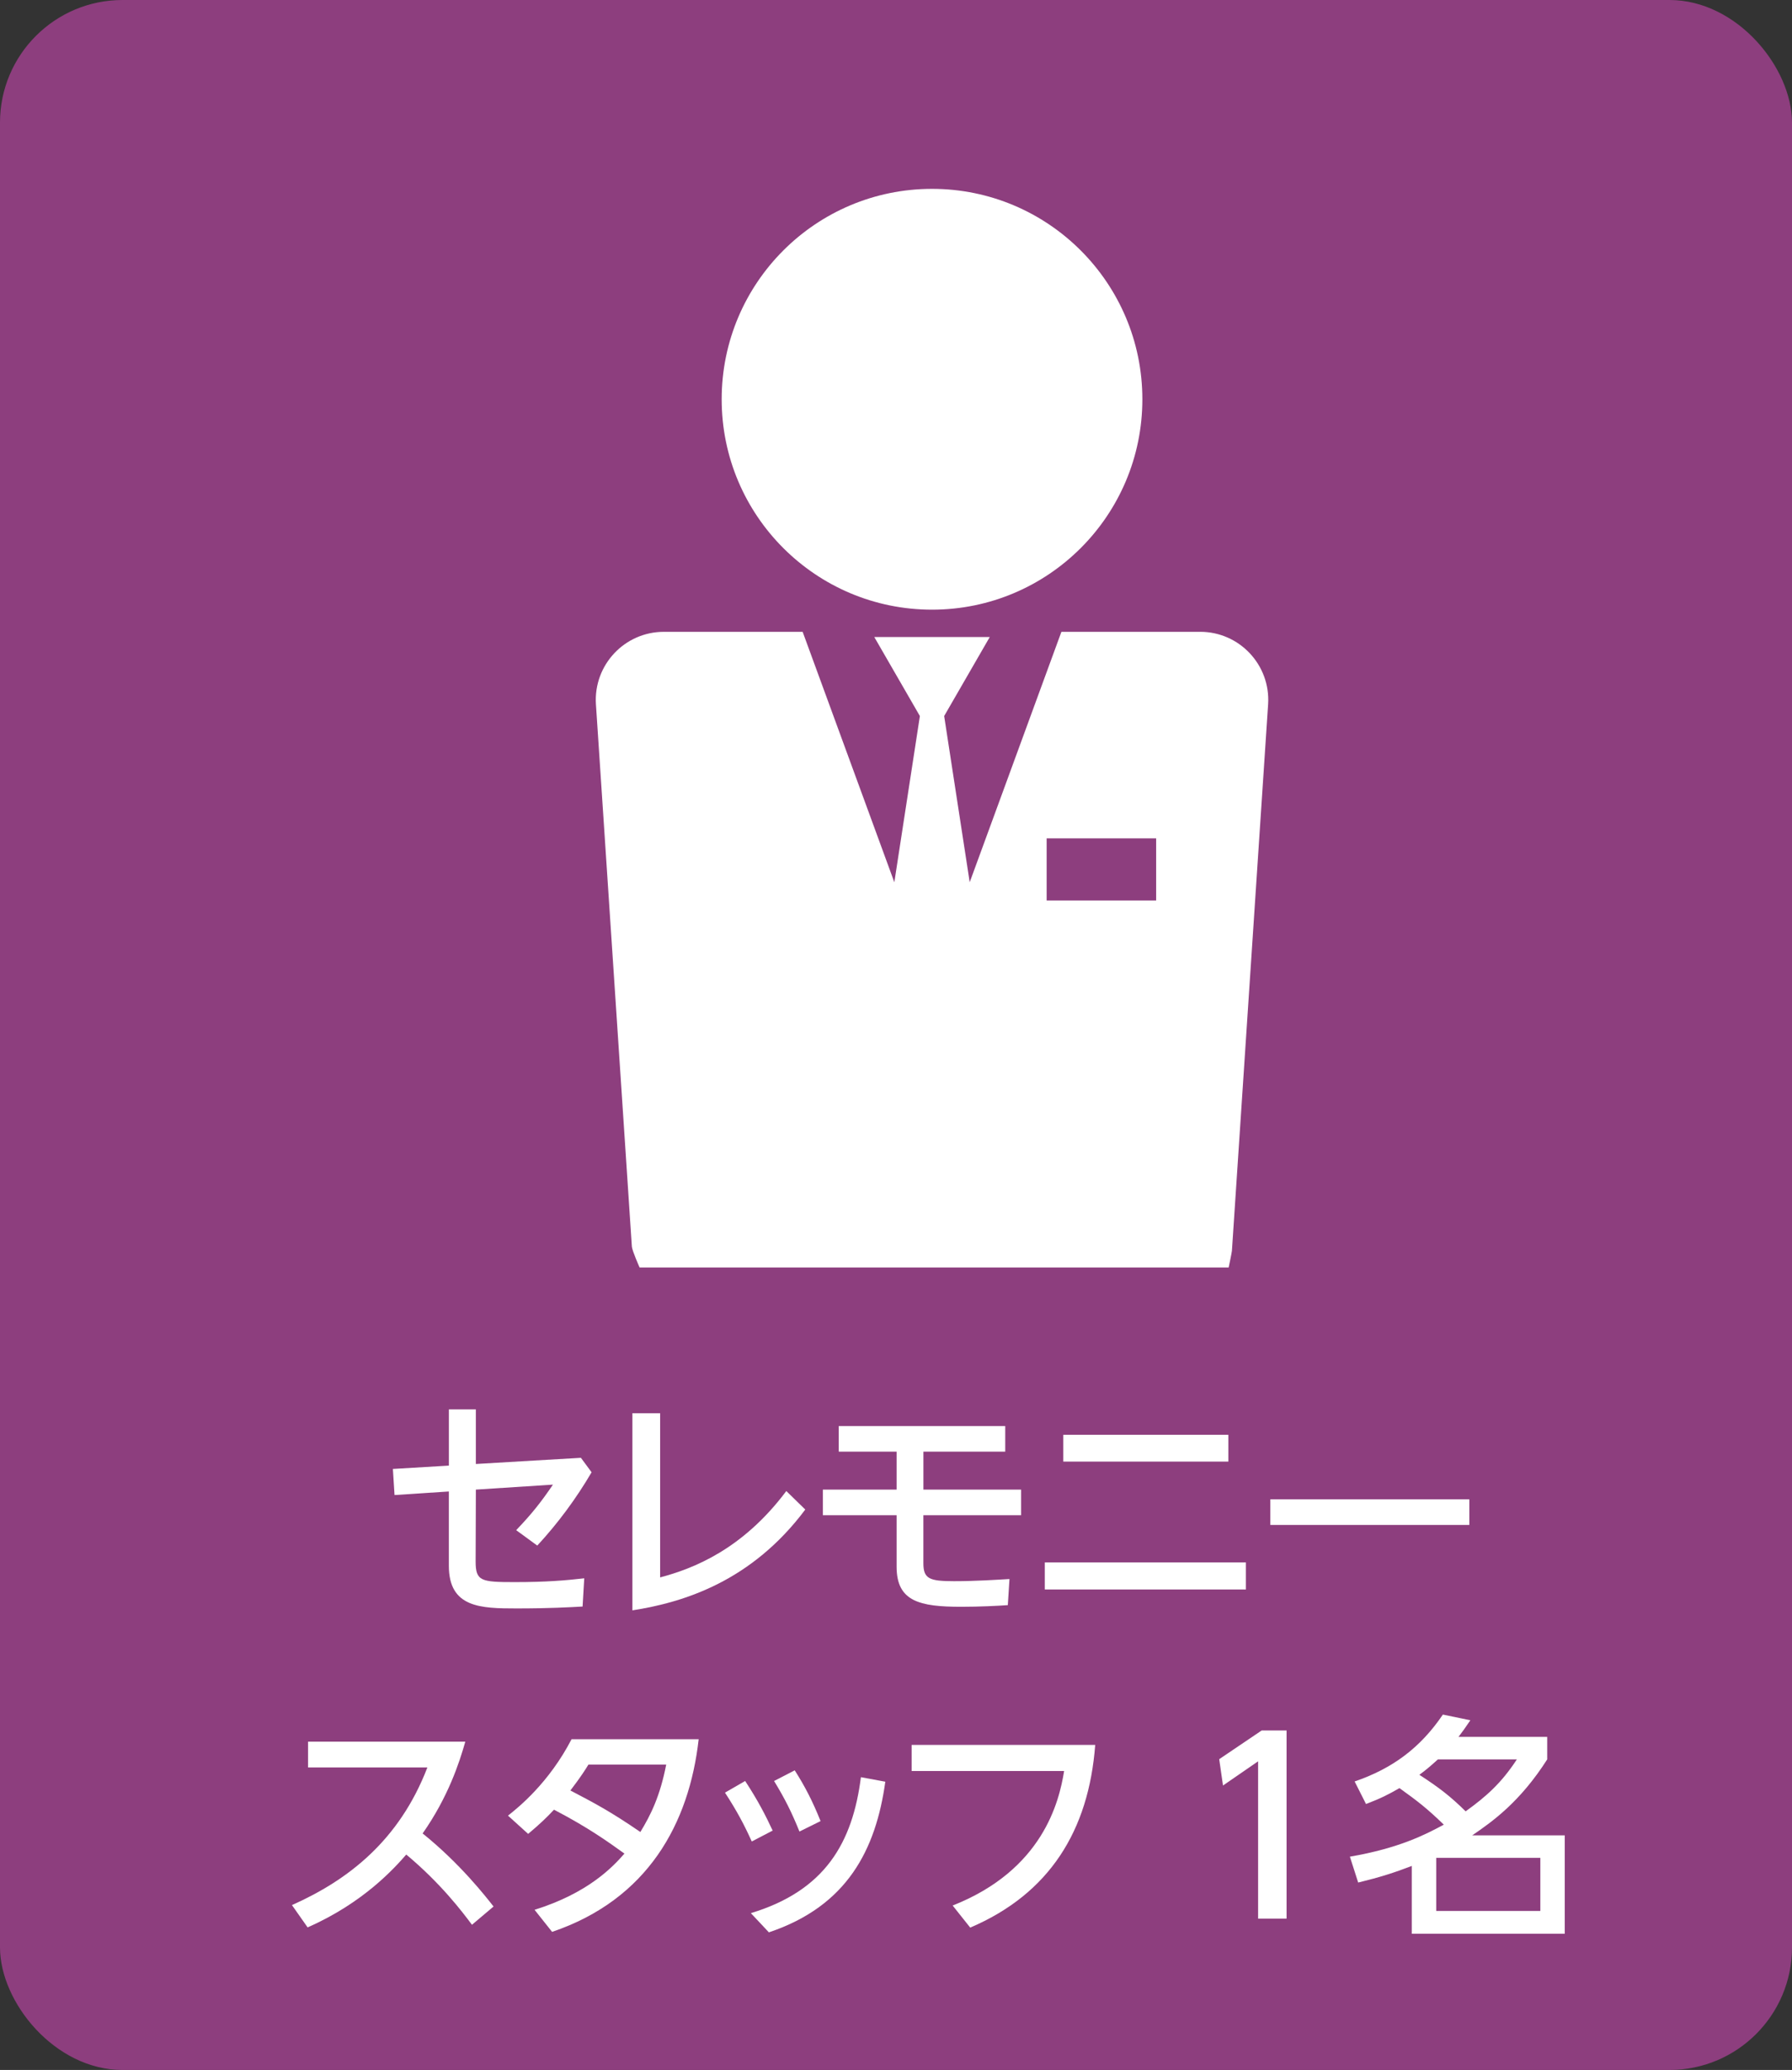
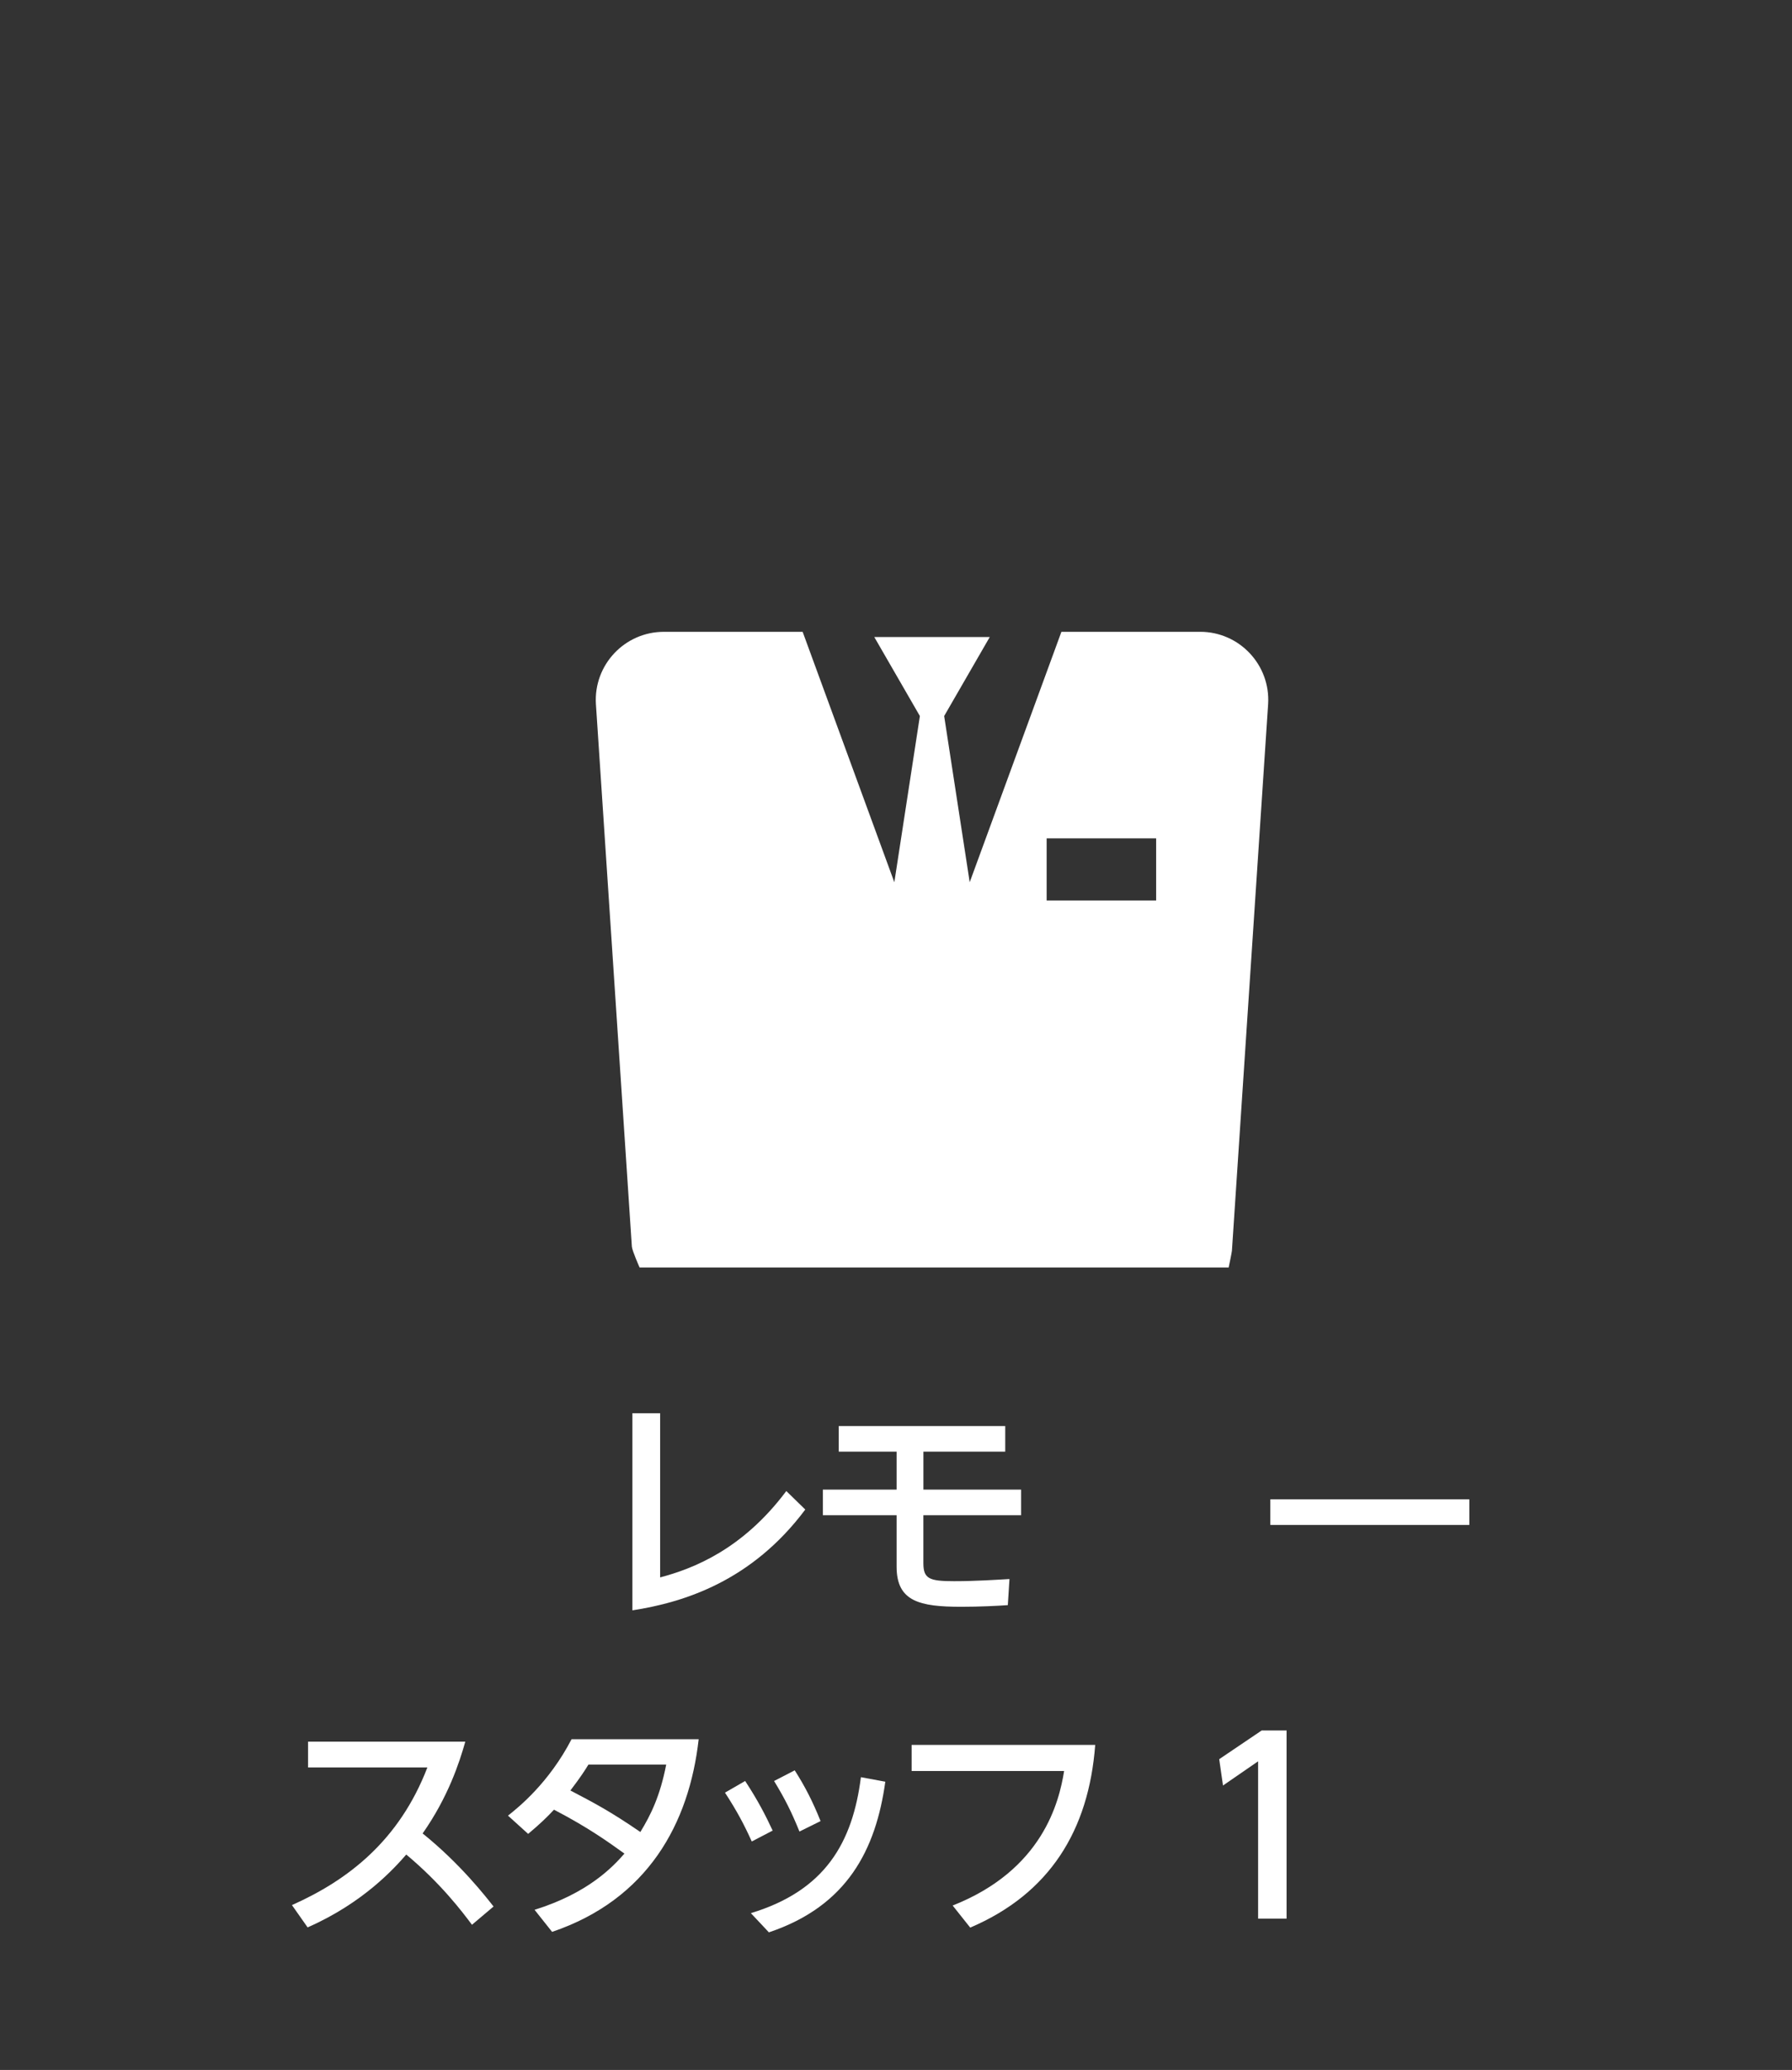
<svg xmlns="http://www.w3.org/2000/svg" id="_レイヤー_2" width="96.387" height="111.306" viewBox="0 0 96.387 111.306">
  <rect x="0" y="0" width="96.387" height="111.306" fill="#333333" stroke="none" />
  <g id="_レイヤー_1-2">
-     <rect width="96.387" height="111.306" rx="6.592" ry="6.592" fill="#8d3e7e" />
    <g>
-       <path d="m24.141,75.787h1.454v2.934l5.651-.332.574.778c-.829,1.416-1.812,2.743-2.921,3.942l-1.135-.829c.893-.931,1.378-1.569,1.978-2.449l-4.146.268-.013,3.865c0,1.059.293,1.109,2.092,1.109,1.709,0,2.73-.089,3.75-.204l-.089,1.518c-.714.039-1.798.102-3.546.102-1.939,0-3.648-.038-3.648-2.296v-3.993l-2.921.191-.089-1.403,3.011-.179v-3.023Z" fill="#fff" />
      <path d="m35.507,75.992v8.828c1.786-.472,4.439-1.505,6.786-4.644l1.021.995c-2.883,3.853-6.518,4.988-9.299,5.421v-10.601h1.493Z" fill="#fff" />
      <path d="m49.666,80.099h5.256v1.377h-5.256v2.577c0,.842.319.97,1.646.97,1.187,0,2.296-.077,2.985-.115l-.089,1.403c-.536.039-1.531.089-2.5.089-2.258,0-3.482-.293-3.482-2.156v-2.768h-3.967v-1.377h3.967v-2.041h-3.112v-1.378h8.955v1.378h-4.401v2.041Z" fill="#fff" />
-       <path d="m67.014,84.015v1.454h-10.817v-1.454h10.817Zm-.944-6.863v1.441h-8.878v-1.441h8.878Z" fill="#fff" />
      <path d="m79.031,80.622v1.377h-10.703v-1.377h10.703Z" fill="#fff" />
      <path d="m25.386,103.498c-.536-.714-1.659-2.207-3.534-3.776-.612.702-2.283,2.59-5.307,3.917l-.842-1.199c3.01-1.339,5.766-3.457,7.284-7.399h-6.417v-1.39h8.458c-.319,1.123-.918,2.972-2.296,4.937,2.015,1.62,3.406,3.406,3.814,3.929l-1.161.982Z" fill="#fff" />
      <path d="m28.753,102.694c2.896-.905,4.209-2.309,4.834-3.023-.854-.612-1.926-1.391-3.789-2.36-.446.472-.74.752-1.39,1.301l-1.084-.982c.548-.434,2.194-1.748,3.418-4.108h6.838c-.511,4.529-2.73,8.611-7.884,10.358l-.944-1.187Zm2.896-7.807c-.14.229-.382.625-.969,1.391,1.314.688,2.143,1.122,3.763,2.232.561-.918,1.059-1.926,1.39-3.623h-4.184Z" fill="#fff" />
      <path d="m40.08,95.767c.702,1.072,1.097,1.85,1.479,2.667l-1.123.586c-.421-.931-.804-1.646-1.441-2.627l1.084-.625Zm7.539.039c-.51,3.648-2.041,6.684-6.263,8.1l-.969-1.033c4.005-1.212,5.472-3.801,5.919-7.31l1.313.243Zm-4.873-.612c.536.842.957,1.646,1.39,2.73l-1.135.561c-.421-1.033-.752-1.709-1.365-2.717l1.11-.574Z" fill="#fff" />
      <path d="m58.908,93.829c-.345,4.592-2.449,7.998-6.723,9.822l-.944-1.187c4.847-1.914,5.728-5.574,5.995-7.233h-8.202v-1.403h9.874Z" fill="#fff" />
      <path d="m67.862,93.051h1.339v10.116h-1.531v-8.458l-1.888,1.301-.204-1.416,2.284-1.543Z" fill="#fff" />
-       <path d="m72.862,95.793c2.054-.702,3.546-1.824,4.746-3.597l1.479.306c-.306.447-.421.612-.638.893h4.771v1.212c-1.467,2.296-2.947,3.342-4.031,4.082h4.975v5.294h-8.228v-3.648c-.969.37-1.684.6-2.883.893l-.446-1.391c2.666-.459,4.082-1.199,5.051-1.722-.867-.842-1.403-1.263-2.385-1.965-.6.345-.995.549-1.799.855l-.612-1.212Zm4.478-1.187c-.281.255-.561.51-.995.829,1.059.689,1.646,1.135,2.488,1.964,1.097-.791,1.913-1.505,2.755-2.793h-4.248Zm5.511,5.294h-5.6v2.857h5.6v-2.857Z" fill="#fff" />
    </g>
    <g>
      <path d="m62.186,48.419h-5.89v-3.338h5.89v3.338Zm2.367-14.445h-7.463l-4.932,13.466-1.374-8.937,2.452-4.248h-6.21l2.452,4.248-1.374,8.937-4.932-13.466h-7.463c-2.112,0-3.787,1.781-3.656,3.889l1.933,29.168c.015.22.416,1.124.416,1.124h31.685s.168-.804.175-.898l1.947-29.395c.131-2.107-1.544-3.889-3.656-3.889" fill="#fff" />
-       <path d="m50.132,32.783c6.248,0,11.313-5.065,11.313-11.313s-5.065-11.315-11.313-11.315-11.315,5.065-11.315,11.315,5.067,11.313,11.315,11.313" fill="#fff" />
    </g>
  </g>
</svg>